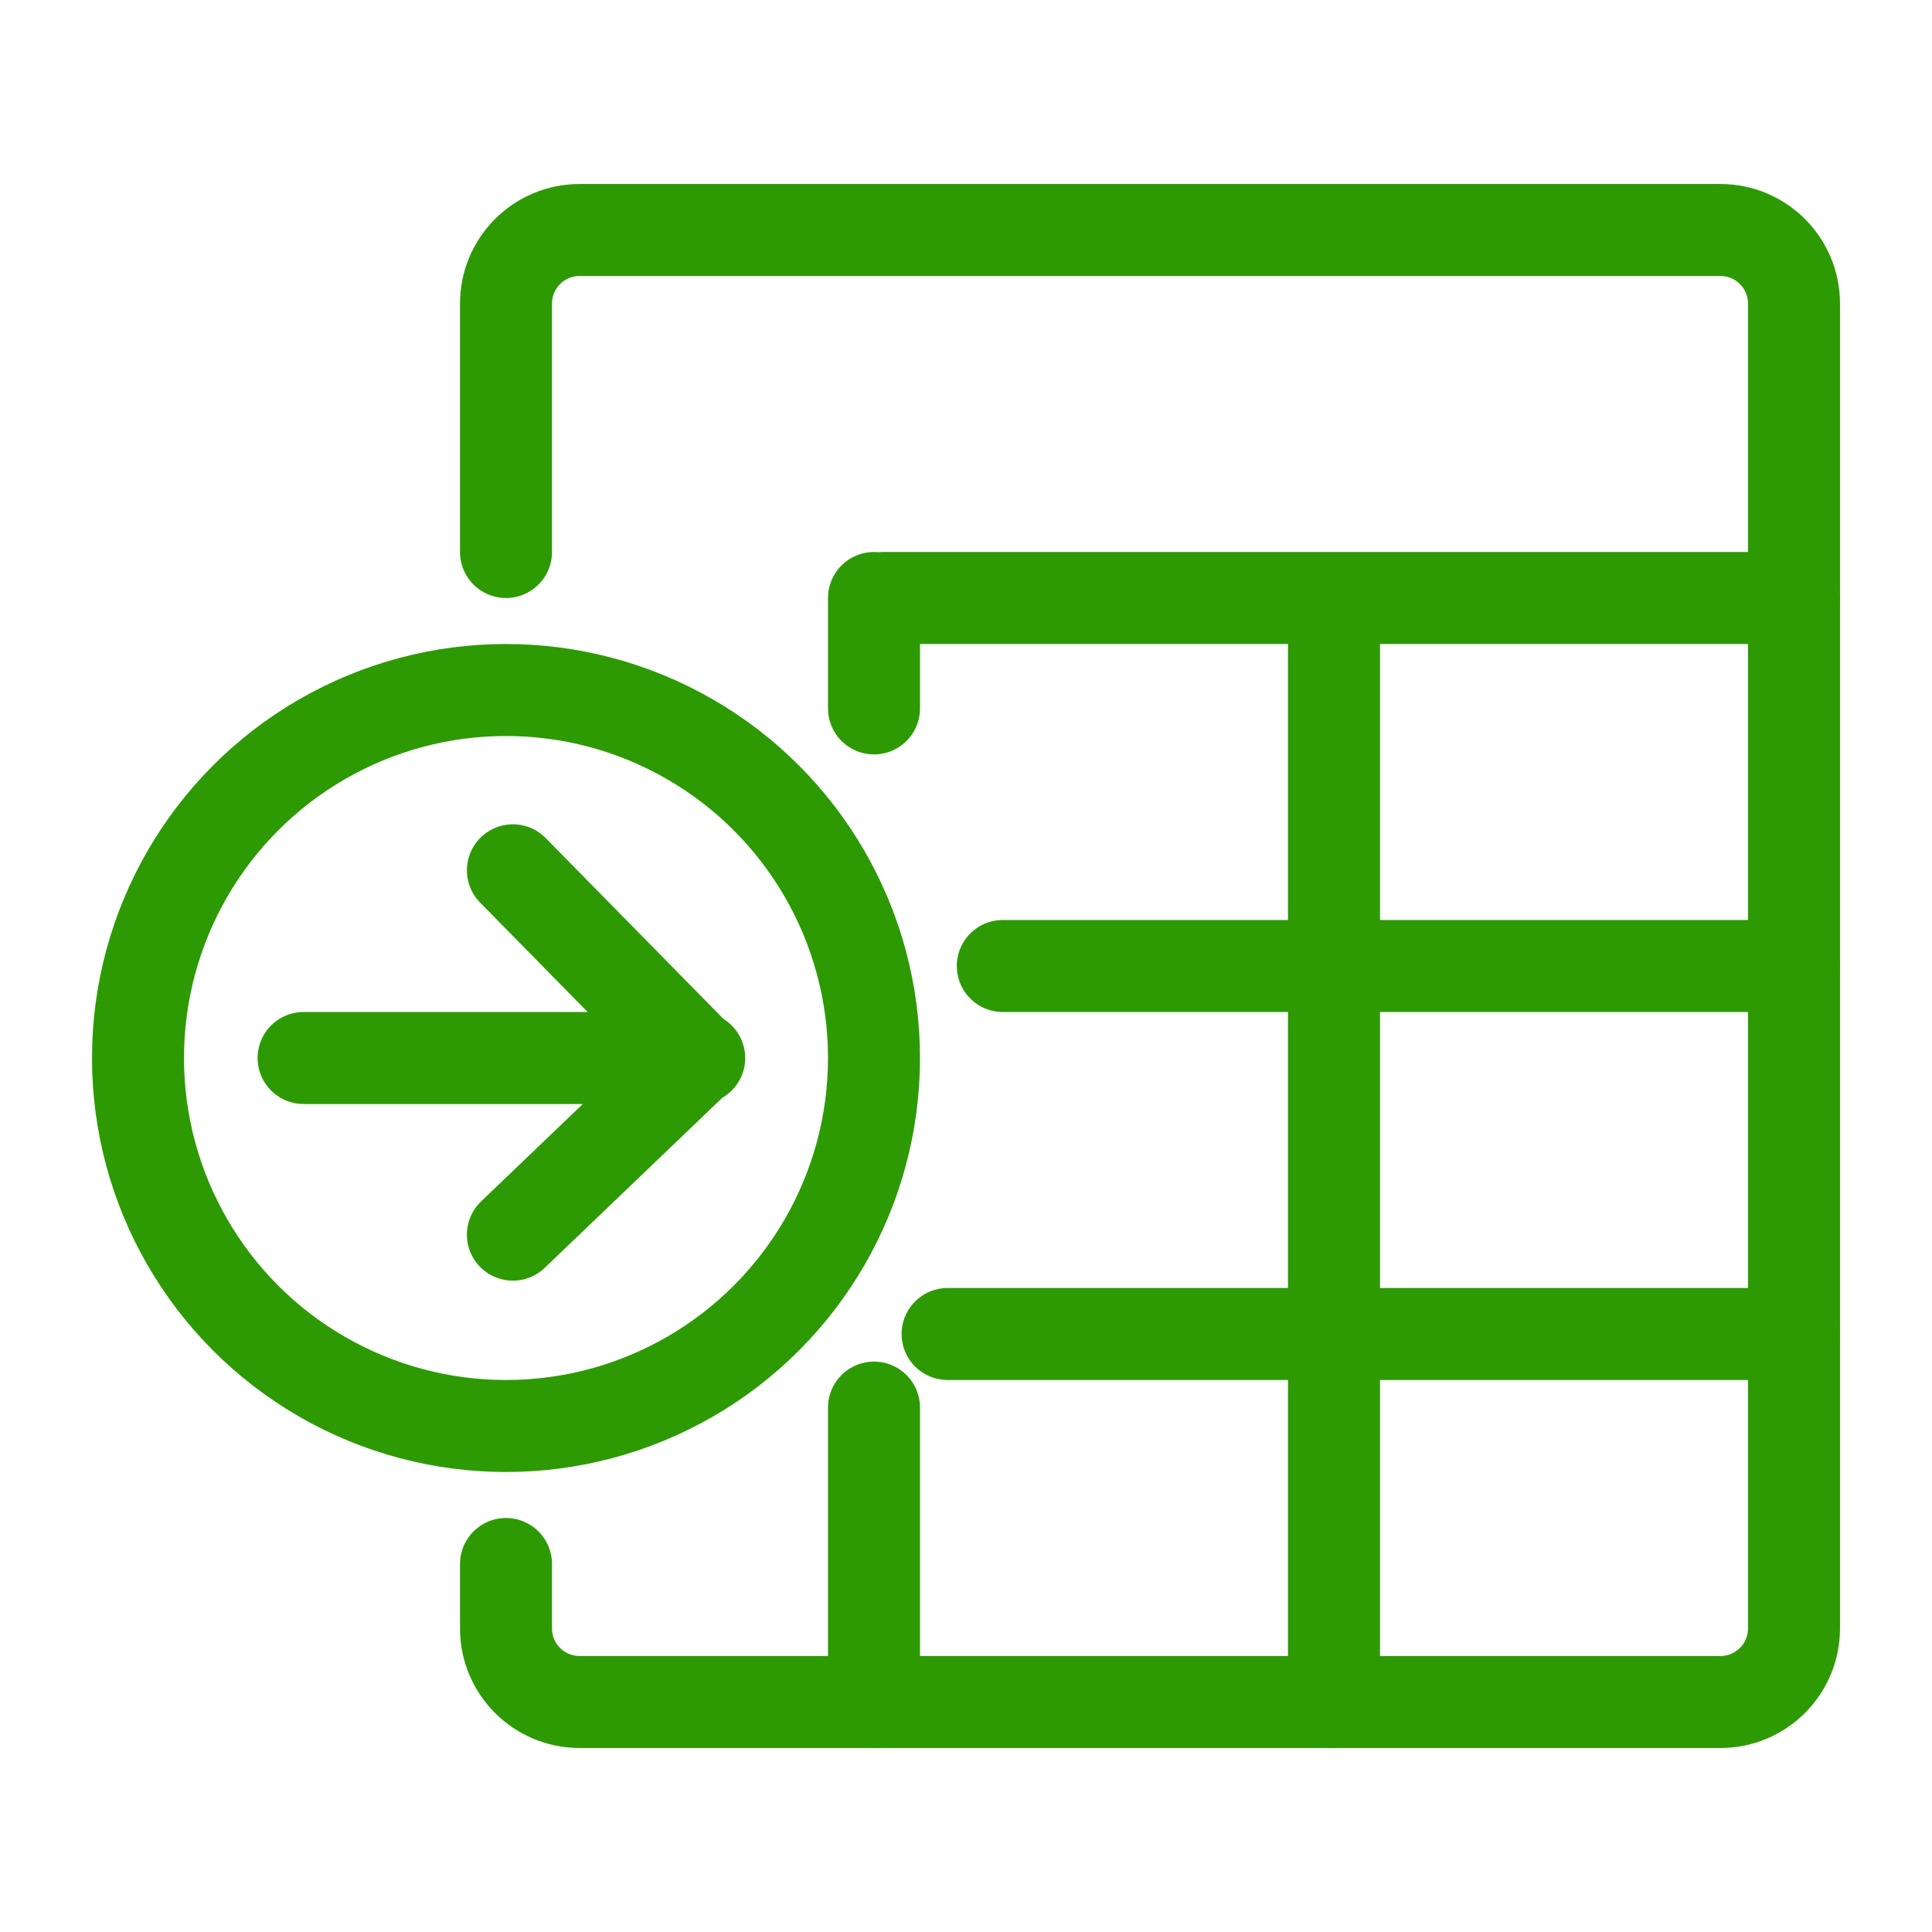
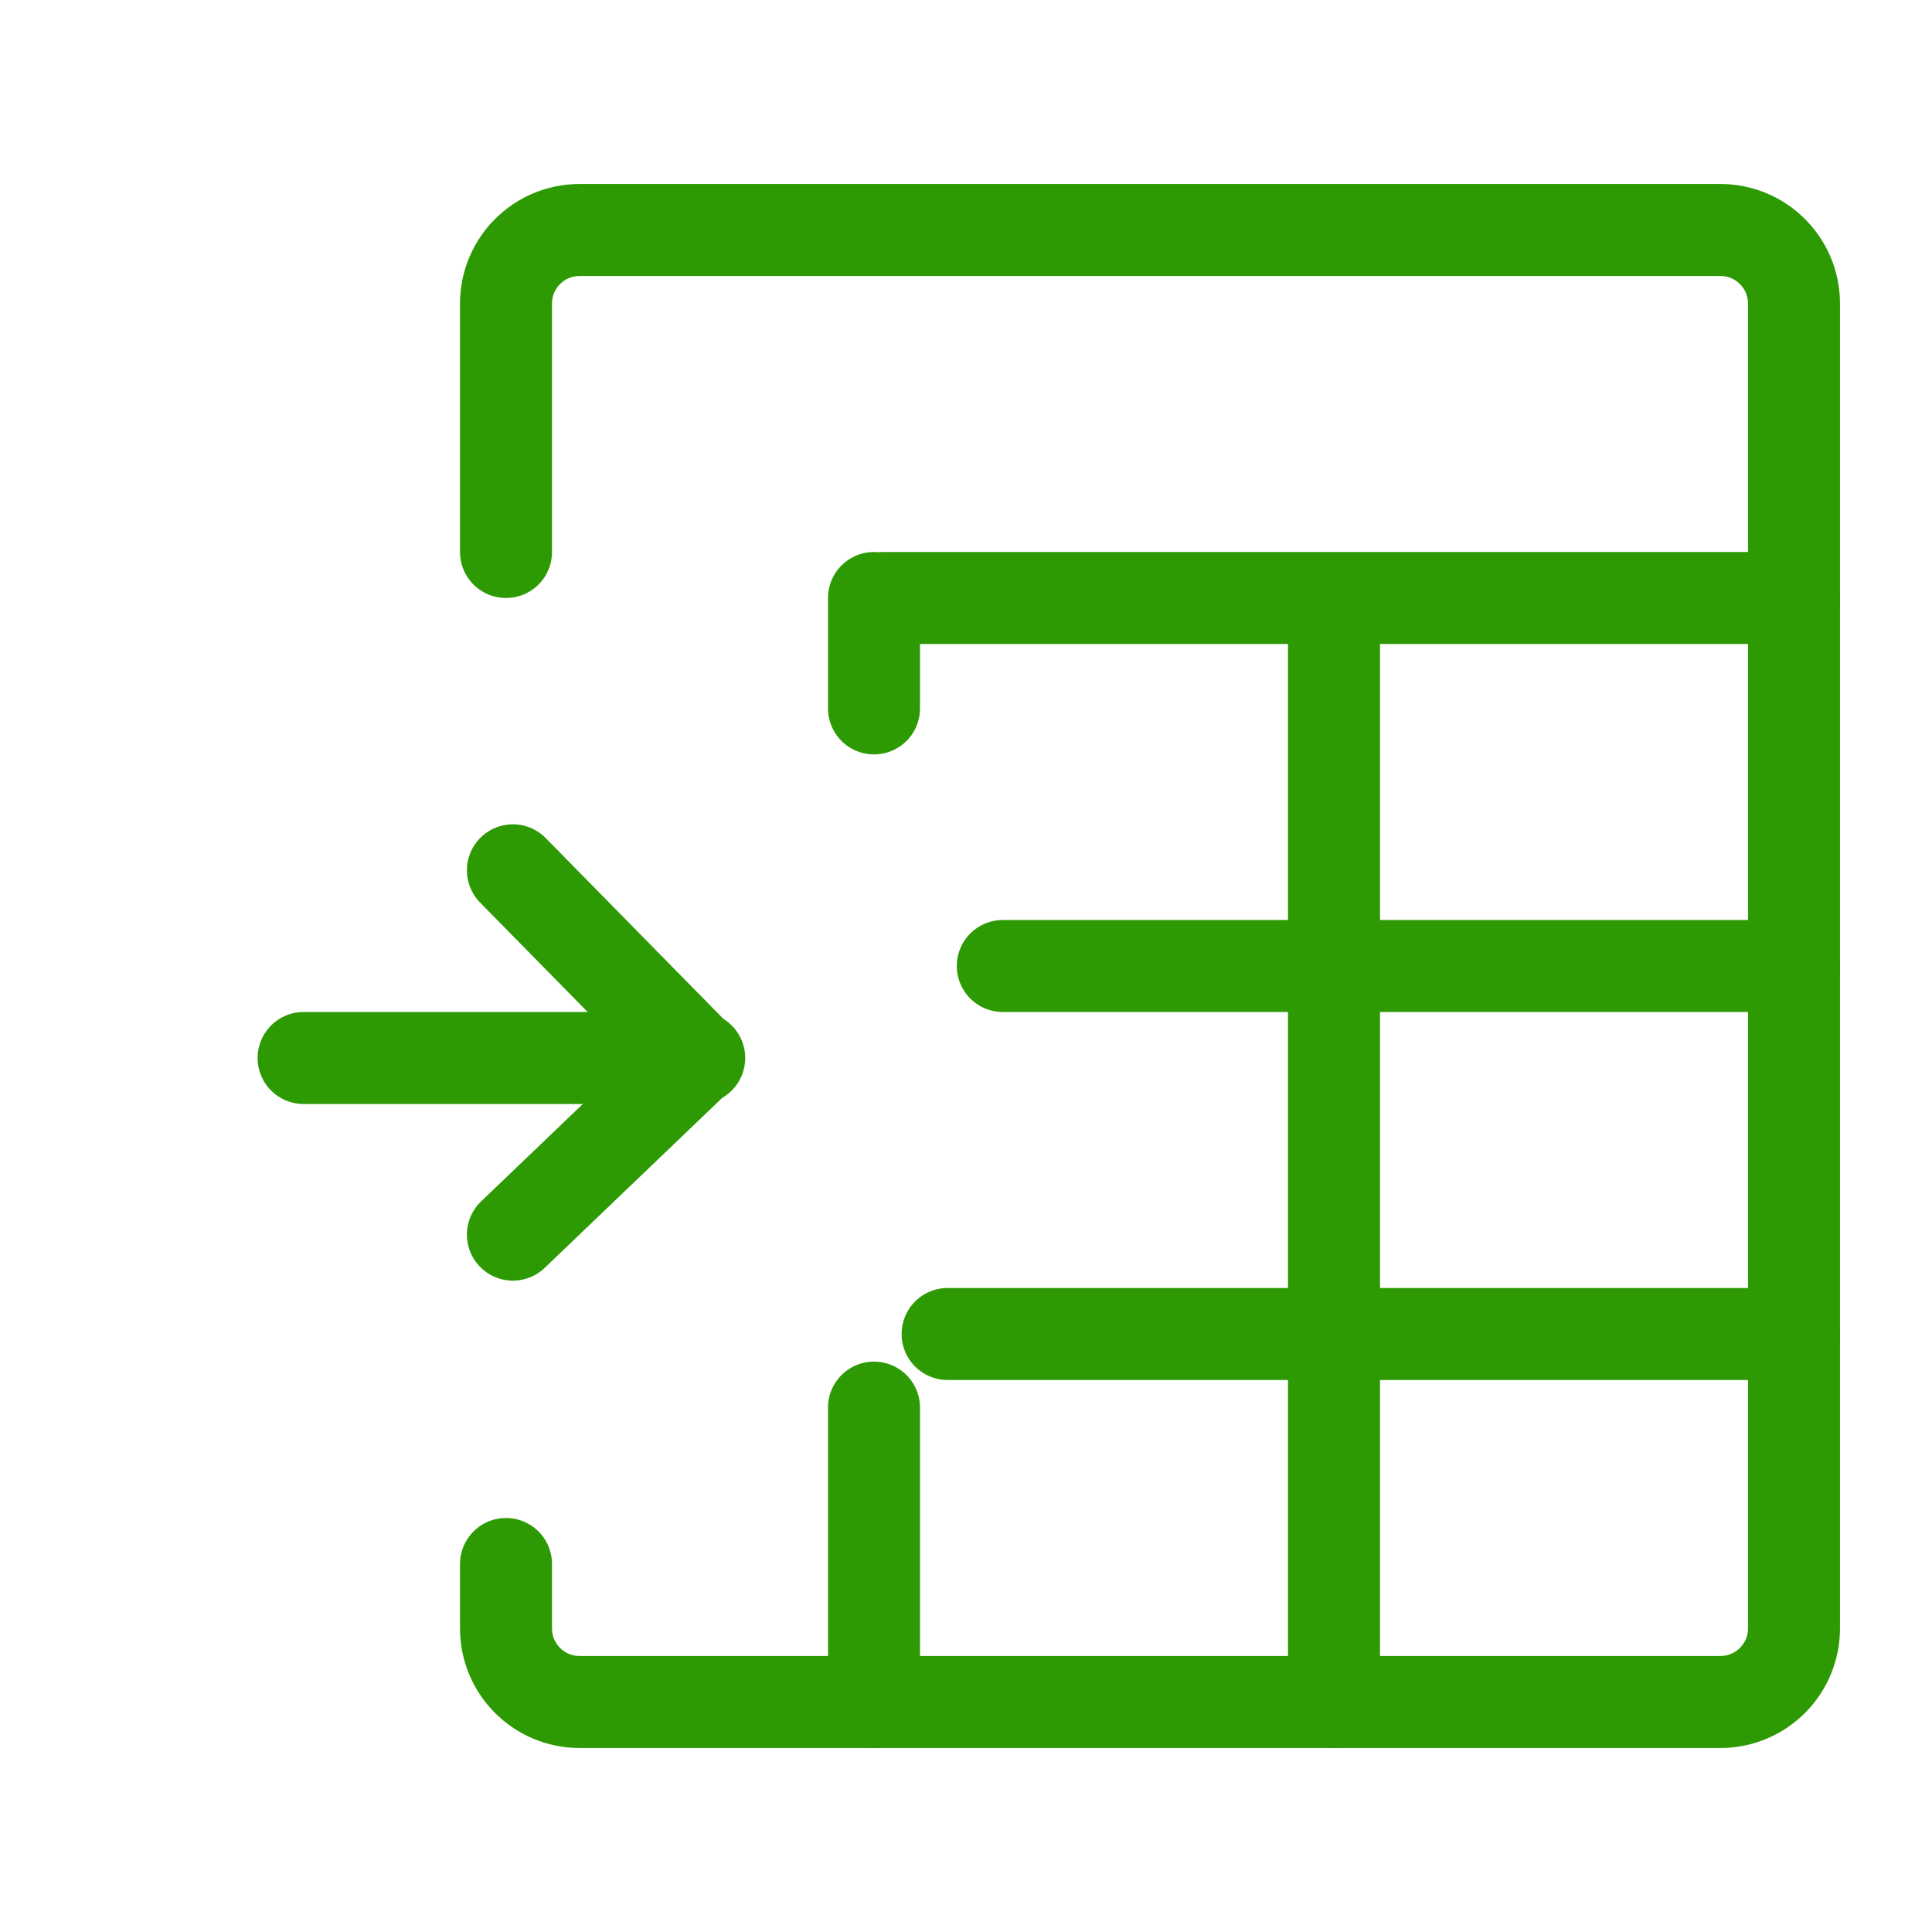
<svg xmlns="http://www.w3.org/2000/svg" version="1.1" id="Layer_1" x="0px" y="0px" width="21px" height="21px" viewBox="0 0 21 21" enable-background="new 0 0 21 21" xml:space="preserve">
  <g id="icon">
    <path d="M5.5,17v0.7c0,0.442,0.358,0.8,0.8,0.8h12.4c0.442,0,0.8,-0.358,0.8,-0.8V3.3c0,-0.442,-0.358,-0.8,-0.8,-0.8H6.3c-0.442,0,-0.8,0.358,-0.8,0.8v2.7" fill-rule="evenodd" fill="none" stroke="#2d9a03" stroke-width="1" stroke-linecap="round" stroke-miterlimit="1" stroke-linejoin="round" />
-     <circle cx="5.5" cy="11.5" r="4" fill="none" stroke="#2d9a03" stroke-width="1" stroke-miterlimit="1" />
    <line x1="7.6" y1="11.5" x2="3.3" y2="11.5" fill="none" stroke="#2d9a03" stroke-width="1" stroke-linecap="round" stroke-miterlimit="1" />
    <line x1="7.58" y1="11.5" x2="5.575" y2="9.46" fill="none" stroke="#2d9a03" stroke-width="1" stroke-linecap="round" stroke-miterlimit="1" />
    <line x1="7.58" y1="11.5" x2="5.575" y2="13.42" fill="none" stroke="#2d9a03" stroke-width="1" stroke-linecap="round" stroke-miterlimit="1" />
    <path d="M9.6,6.5h9.9M9.5,15.3v3.2M9.5,6.5v1.2M14.5,6.5v12M10.9,10.5h8.6M9.6,10.5M10.3,14.5h9.2" fill="none" stroke="#2d9a03" stroke-width="1" stroke-linecap="round" stroke-miterlimit="1" stroke-linejoin="round" />
  </g>
</svg>